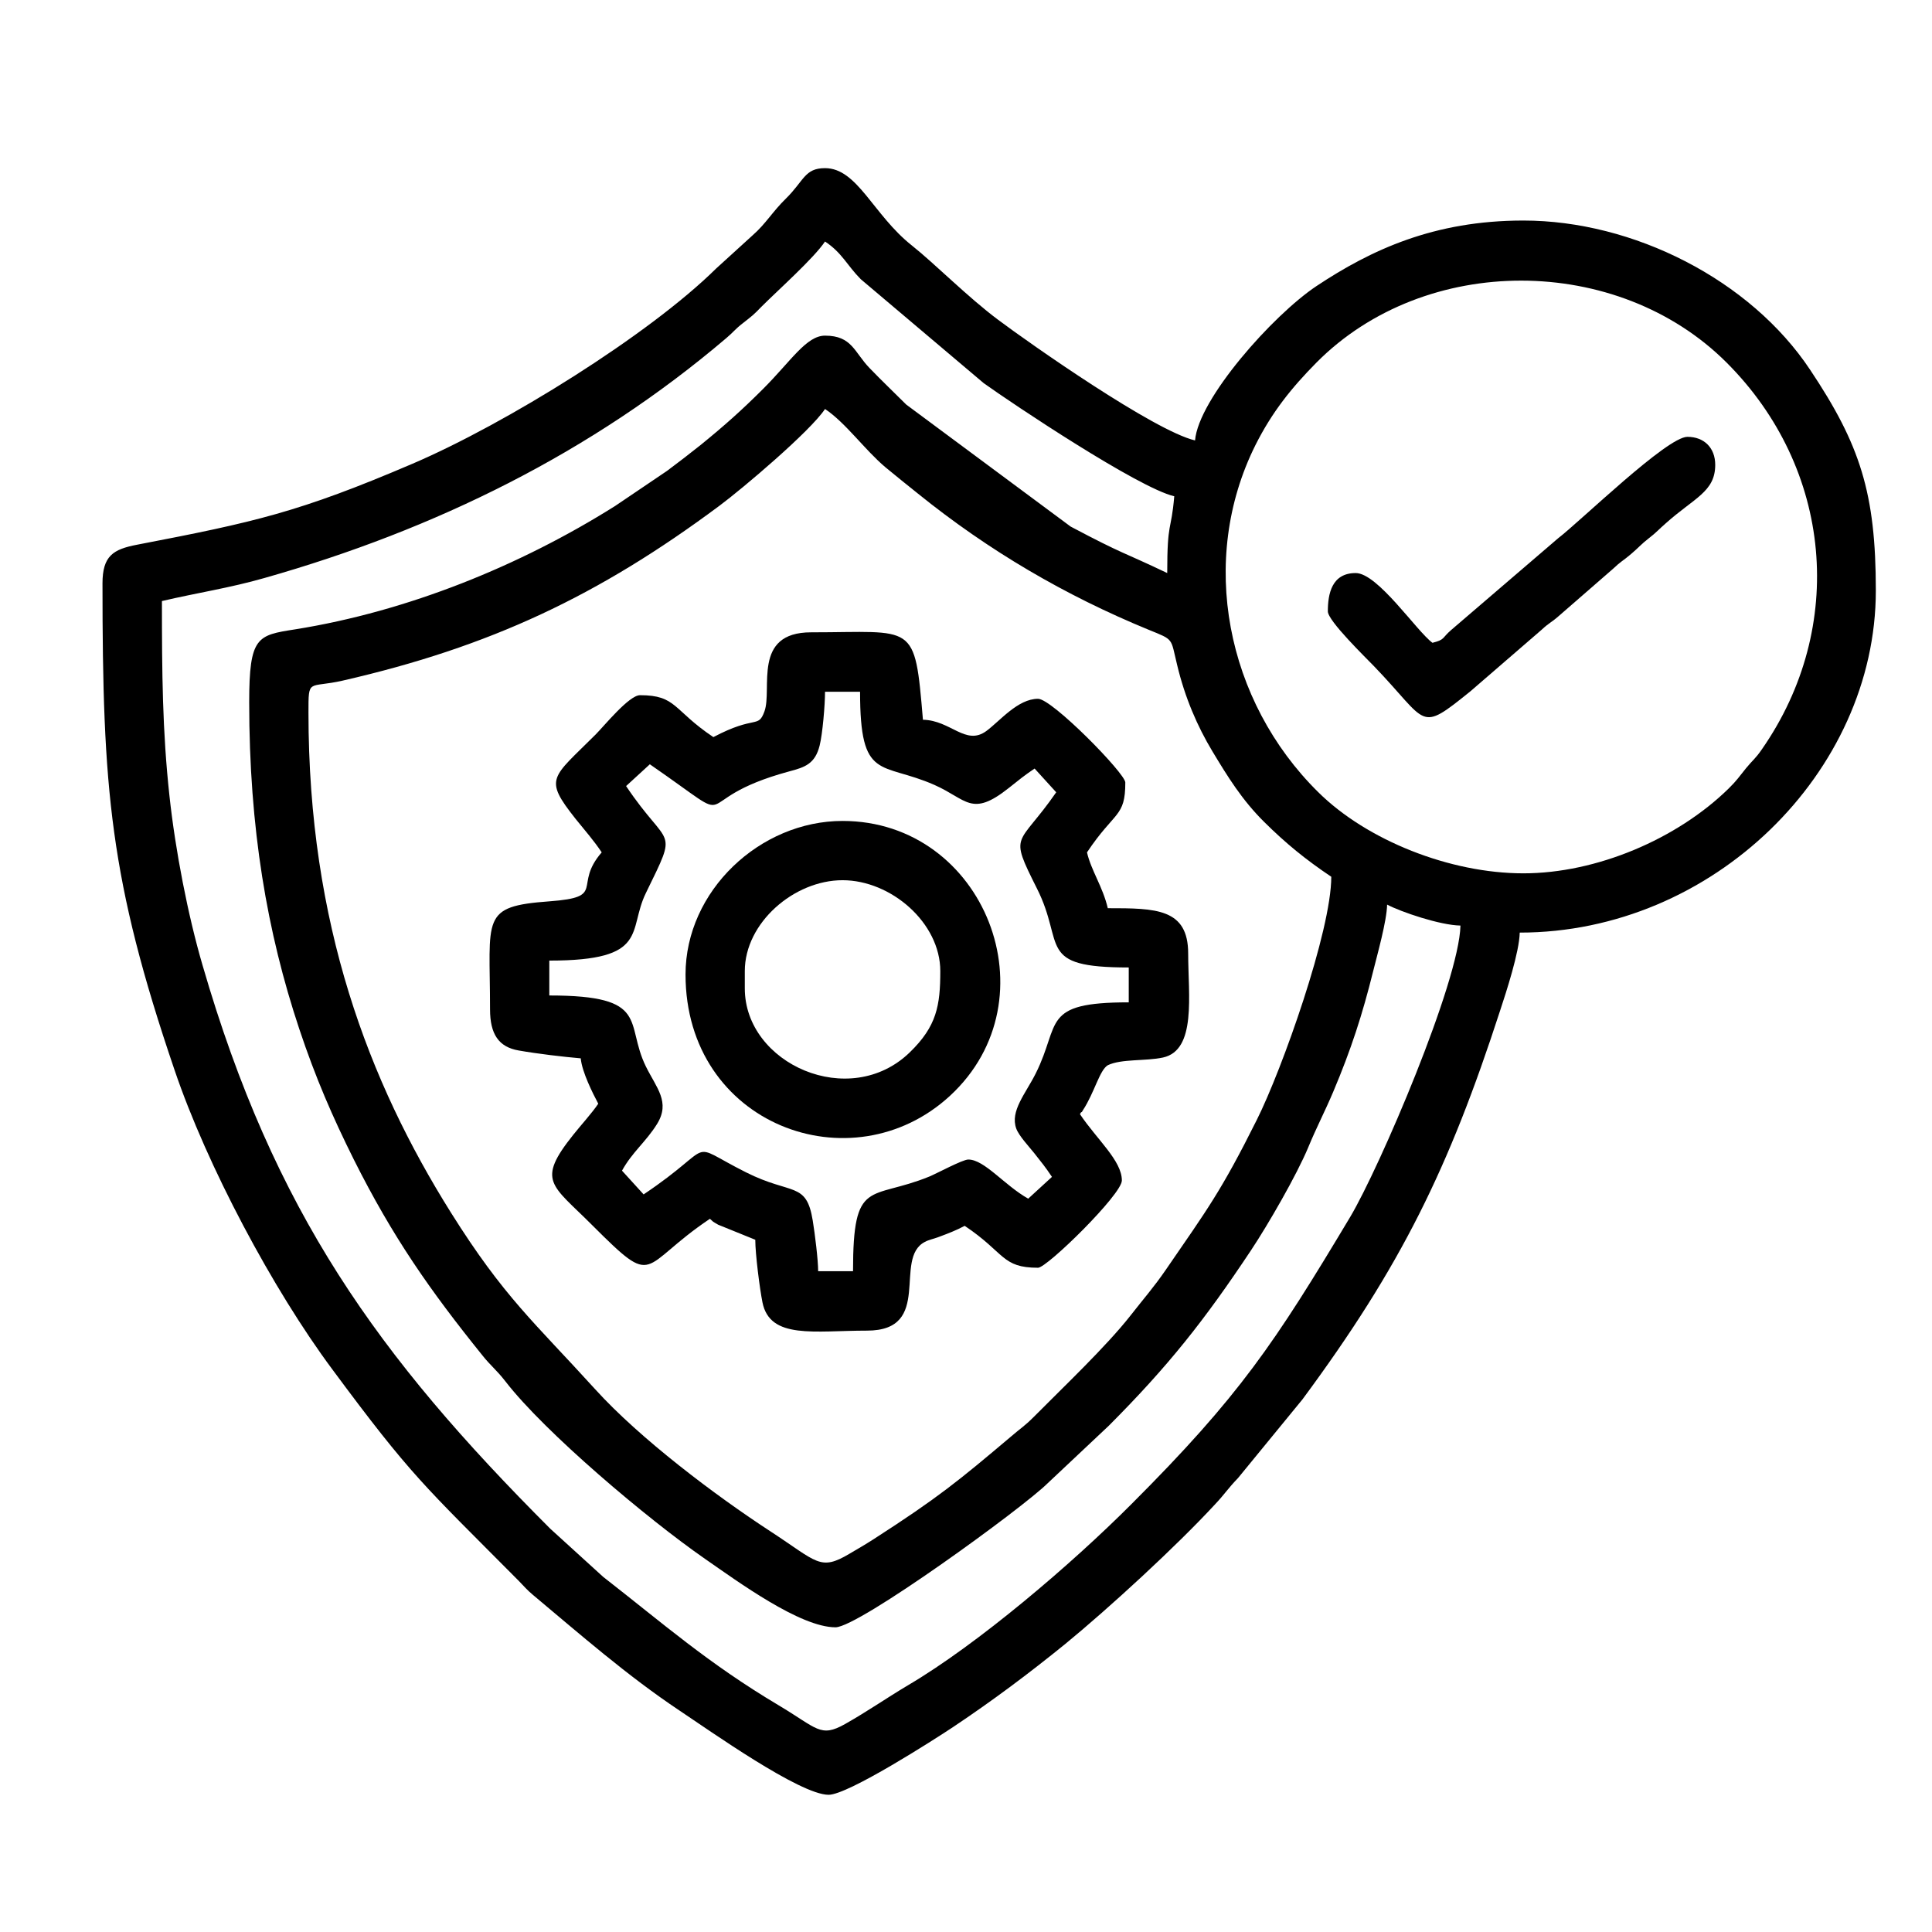
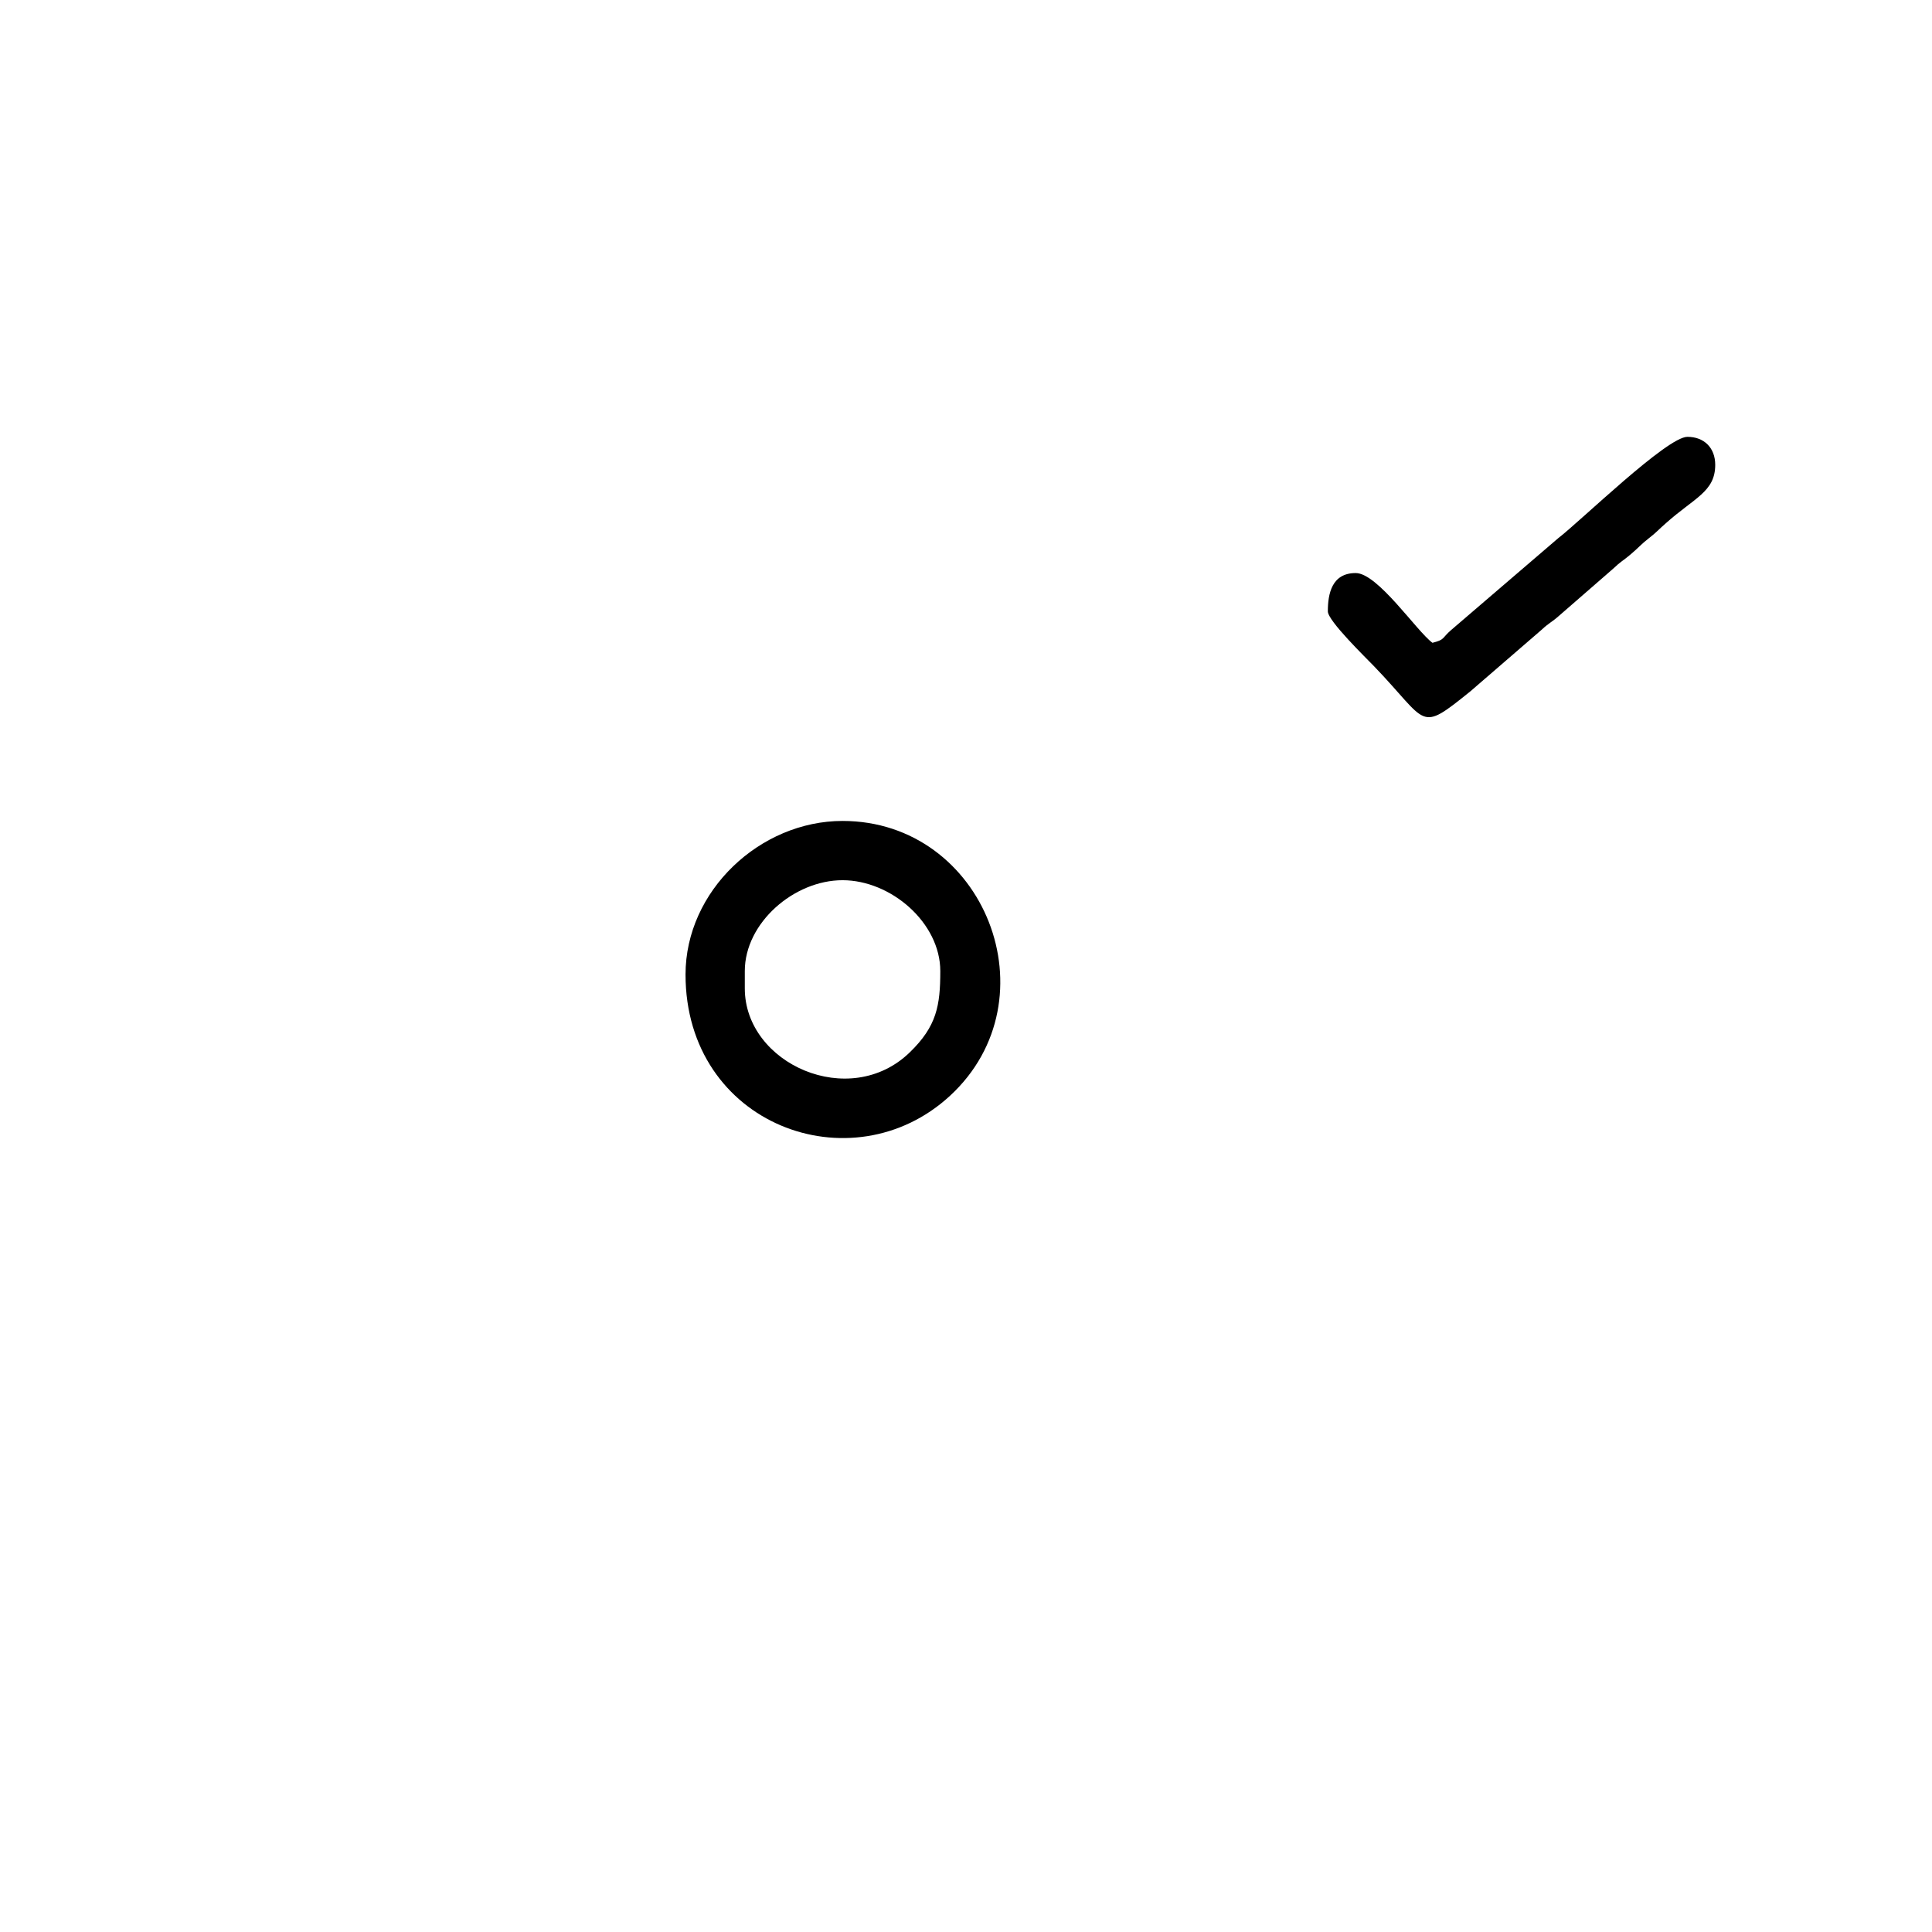
<svg xmlns="http://www.w3.org/2000/svg" xml:space="preserve" width="118px" height="118px" version="1.1" style="shape-rendering:geometricPrecision; text-rendering:geometricPrecision; image-rendering:optimizeQuality; fill-rule:evenodd; clip-rule:evenodd" viewBox="0 0 118 118">
  <defs>
    <style type="text/css">
   
    .fil0 {fill:black}
   
  </style>
  </defs>
  <g id="Слой_x0020_1">
    <g id="_2891289329136">
-       <path class="fil0" d="M18.84 43.53c0,-2.14 -0.02,-1.48 2.09,-1.96 8.99,-2.06 15.61,-5.17 23.01,-10.68 1.4,-1.04 5.54,-4.54 6.45,-5.91 1.26,0.84 2.44,2.51 3.69,3.56 0.72,0.6 1.27,1.03 2,1.62 4.3,3.47 8.97,6.21 14.09,8.31 1.55,0.63 1.32,0.48 1.72,2.12 0.48,2.02 1.24,3.77 2.16,5.3 0.94,1.56 1.81,2.97 3.15,4.3 1.34,1.33 2.56,2.32 4.11,3.36 0,3.31 -3.01,11.78 -4.55,14.85 -2.17,4.35 -3.03,5.48 -5.56,9.16 -0.72,1.05 -1.35,1.76 -2.13,2.76 -1.51,1.93 -4.17,4.44 -5.93,6.22 -0.58,0.58 -0.79,0.68 -1.38,1.19 -3.22,2.72 -4.46,3.74 -8.42,6.29 -0.5,0.32 -1,0.61 -1.46,0.88 -1.8,1.07 -1.96,0.5 -4.81,-1.36 -3.39,-2.21 -7.99,-5.68 -10.71,-8.68 -3.74,-4.12 -5.57,-5.62 -8.82,-10.8 -5.01,-7.99 -8.7,-17.61 -8.7,-30.53zm74.2 9.81c-4.48,0 -9.55,-2.01 -12.53,-4.96 -5.62,-5.55 -7.34,-14.17 -3.83,-21.2 1.02,-2.03 2.21,-3.5 3.72,-5.03 6.64,-6.7 18.4,-6.66 25.06,0 6.46,6.46 7.34,16.14 2.16,23.6 -0.41,0.6 -0.56,0.66 -0.97,1.16 -0.44,0.54 -0.56,0.75 -1.08,1.26 -3.15,3.08 -8.06,5.17 -12.53,5.17zm-77.82 -10.45c0,7.7 1.09,14.05 3.06,19.96 1,3 2.04,5.38 3.33,7.97 2.37,4.73 4.65,7.99 7.86,11.97 0.5,0.63 0.84,0.86 1.4,1.58 2.41,3.12 8.7,8.42 12.19,10.84 2.02,1.4 5.81,4.18 7.97,4.18 1.41,0 11.43,-7.28 12.96,-8.8l3.73 -3.51c3.64,-3.65 5.84,-6.43 8.69,-10.72 1.03,-1.55 2.79,-4.59 3.5,-6.3 0.49,-1.19 1,-2.15 1.52,-3.38 1.09,-2.58 1.78,-4.71 2.44,-7.37 0.24,-0.97 0.83,-3.05 0.85,-4.06 0.85,0.45 3.24,1.26 4.48,1.28 -0.08,3.44 -4.94,14.78 -6.73,17.79 -4.62,7.72 -6.76,10.94 -13.37,17.55 -3.63,3.64 -9.36,8.54 -13.66,11.07 -1.34,0.8 -2.45,1.58 -3.83,2.36 -1.51,0.85 -1.69,0.26 -4.06,-1.15 -4.33,-2.58 -7.01,-4.96 -10.71,-7.84l-3.23 -2.94c-10.56,-10.56 -16.88,-19.39 -21.24,-34.42 -0.89,-3.04 -1.66,-7 -2.02,-10.34 -0.43,-3.94 -0.46,-7.5 -0.46,-11.9 2.13,-0.5 4.15,-0.8 6.27,-1.41 10.4,-2.95 19.98,-7.65 28.2,-14.65 0.43,-0.36 0.53,-0.54 1.01,-0.91 0.56,-0.44 0.65,-0.5 1.13,-1 1.03,-1.03 3.2,-2.96 3.89,-3.99 1.05,0.7 1.33,1.44 2.18,2.3l7.51 6.35c1.77,1.27 9.45,6.4 11.64,6.91 -0.19,2.23 -0.43,1.43 -0.43,4.69 -2.78,-1.33 -2.6,-1.09 -5.9,-2.84l-10.04 -7.45c-0.79,-0.79 -1.46,-1.42 -2.24,-2.23 -0.94,-0.97 -1.07,-1.98 -2.72,-1.98 -1.14,0 -2.07,1.54 -3.78,3.25 -1.3,1.3 -2.38,2.26 -3.82,3.43 -0.74,0.59 -1.29,1.01 -2.05,1.58l-3.18 2.15c-5.79,3.64 -12.65,6.43 -19.54,7.53 -2.3,0.36 -2.8,0.43 -2.8,4.45zm-8.96 -7.25c0,12.56 0.44,18.08 4.4,29.71 1.99,5.87 6.01,13.41 9.64,18.29 4.86,6.56 5.54,7.03 11.39,12.92 0.31,0.32 0.51,0.56 0.86,0.85 2.89,2.42 5.77,4.94 8.93,7.05 1.88,1.25 7.38,5.16 9.13,5.16 1.19,0 6.46,-3.38 7.59,-4.13 2.44,-1.63 4.63,-3.27 6.86,-5.08 2.66,-2.18 6.78,-5.96 9.16,-8.54 0.56,-0.59 0.78,-0.96 1.39,-1.59l3.94 -4.81c6.04,-8.16 8.95,-14.13 12.07,-23.74 0.37,-1.12 1.18,-3.6 1.2,-4.77 11.78,0 21.75,-9.79 21.75,-20.89 0,-5.96 -0.96,-8.91 -4.01,-13.48 -3.66,-5.51 -10.81,-9.12 -17.52,-9.12 -5.46,0 -9.3,1.79 -12.63,4 -2.67,1.78 -7.21,6.89 -7.42,9.43 -2.5,-0.59 -10.07,-5.9 -12.03,-7.37 -1.86,-1.39 -3.85,-3.41 -5.27,-4.54 -2.36,-1.87 -3.32,-4.72 -5.3,-4.72 -1.25,0 -1.28,0.77 -2.39,1.86 -0.82,0.8 -1.22,1.53 -2.03,2.24l-2.23 2.03c-4.1,4.05 -12.83,9.48 -18.56,11.93 -6.92,2.96 -9.63,3.56 -16.81,4.94 -1.46,0.28 -2.11,0.68 -2.11,2.37z" />
-       <path class="fil0" d="M38.24 48.01l1.45 -1.33c6.03,4.16 1.87,2.23 8.53,0.43 0.95,-0.25 1.56,-0.46 1.84,-1.57 0.18,-0.71 0.33,-2.49 0.33,-3.29l2.14 0c0,5.51 1.27,4.25 4.54,5.69 1.99,0.88 2.26,2 4.54,0.19 0.64,-0.51 0.93,-0.75 1.58,-1.19l1.32 1.45c-2.34,3.38 -2.92,2.4 -1.18,5.87 1.75,3.46 -0.09,4.83 5.61,4.83l0 2.13c-5.39,0 -4.14,1.27 -5.68,4.34 -0.62,1.24 -1.58,2.3 -1.19,3.37 0.16,0.44 0.77,1.09 1.09,1.49 0.45,0.57 0.69,0.86 1.09,1.46l-1.45 1.33c-1.46,-0.82 -2.67,-2.39 -3.66,-2.39 -0.35,0 -1.94,0.86 -2.38,1.04 -3.63,1.48 -4.66,0.04 -4.66,5.78l-2.13 0c0,-0.69 -0.2,-2.3 -0.33,-3.09 -0.39,-2.41 -1.28,-1.54 -4.08,-2.95 -3.78,-1.9 -1.61,-1.76 -6.25,1.35l-1.32 -1.45c0.62,-1.13 1.47,-1.77 2.14,-2.85 0.83,-1.34 -0.04,-2.21 -0.68,-3.51 -1.31,-2.66 0.32,-4.34 -5.9,-4.34l0 -2.13c6.16,0 4.77,-1.83 5.9,-4.13 2.02,-4.15 1.42,-2.6 -1.21,-6.53zm5.33 -2.99c-2.48,-1.66 -2.24,-2.56 -4.48,-2.56 -0.67,0 -2.2,1.89 -2.71,2.4 -2.69,2.69 -3.2,2.66 -1.22,5.16 0.58,0.72 1.12,1.33 1.59,2.04 -1.78,2.05 0.34,2.73 -3.19,2.99 -4.24,0.31 -3.63,0.96 -3.63,6.6 0,1.5 0.52,2.3 1.75,2.51 1.13,0.2 2.74,0.39 3.79,0.48 0.07,0.82 0.74,2.15 1.07,2.77 -0.39,0.58 -1.05,1.3 -1.52,1.89 -2.28,2.85 -1.33,3.04 1.14,5.52 3.98,3.97 2.83,2.55 7.2,-0.38 0.26,0.23 0.08,0.11 0.5,0.36l2.27 0.92c0,0.87 0.27,2.98 0.44,3.83 0.46,2.27 3.18,1.72 6.38,1.72 4.09,0 1.57,-4.41 3.54,-5.42 0.24,-0.13 0.52,-0.18 0.79,-0.28 0.62,-0.23 1.14,-0.43 1.64,-0.7 2.48,1.66 2.25,2.56 4.48,2.56 0.55,0 5.12,-4.48 5.12,-5.33 0,-1.21 -1.52,-2.5 -2.56,-4.05 0.03,-0.04 0.08,-0.16 0.09,-0.12 0.01,0.03 0.08,-0.1 0.09,-0.12 0.71,-1.08 1.01,-2.44 1.52,-2.75 0.84,-0.4 2.3,-0.24 3.37,-0.47 2.06,-0.45 1.54,-3.81 1.54,-6.35 0,-2.76 -1.98,-2.77 -4.91,-2.77 -0.3,-1.3 -1.02,-2.31 -1.27,-3.41 1.7,-2.55 2.34,-2.13 2.34,-4.27 0,-0.55 -4.47,-5.11 -5.33,-5.11 -1.24,0 -2.33,1.36 -3.16,1.97 -1.26,0.92 -2.17,-0.66 -3.87,-0.69 -0.51,-6.04 -0.47,-5.34 -6.83,-5.34 -3.62,0 -2.35,3.46 -2.85,4.83 -0.39,1.07 -0.53,0.2 -3.12,1.57z" />
      <path class="fil0" d="M45.49 60.37l0 -1.06c0,-2.95 3.01,-5.55 5.97,-5.55 2.96,0 5.97,2.6 5.97,5.55 0,2.11 -0.22,3.37 -1.86,4.96 -3.67,3.57 -10.08,0.71 -10.08,-3.9zm-3.62 -0.85c0,9.19 10.16,12.93 16.15,7.41 6.4,-5.9 2.13,-16.79 -6.56,-16.79 -5.04,0 -9.59,4.27 -9.59,9.38z" />
      <path class="fil0" d="M87.49 39.26c-0.96,-0.7 -3.34,-4.26 -4.69,-4.26 -1.46,0 -1.7,1.27 -1.7,2.34 0,0.58 2.33,2.84 2.83,3.36 3.35,3.48 2.68,4.1 5.88,1.52l4.35 -3.76c0.46,-0.43 0.61,-0.45 1.06,-0.85l3.31 -2.88c0.47,-0.45 0.59,-0.47 1.05,-0.86 0.49,-0.41 0.64,-0.62 1.13,-1 0.47,-0.36 0.57,-0.51 1.02,-0.9 1.75,-1.57 3.03,-1.93 3.03,-3.58 0,-1.03 -0.67,-1.71 -1.7,-1.71 -1.25,0 -6.52,5.14 -7.89,6.19l-6.54 5.61c-0.59,0.51 -0.36,0.58 -1.14,0.78z" />
    </g>
  </g>
</svg>